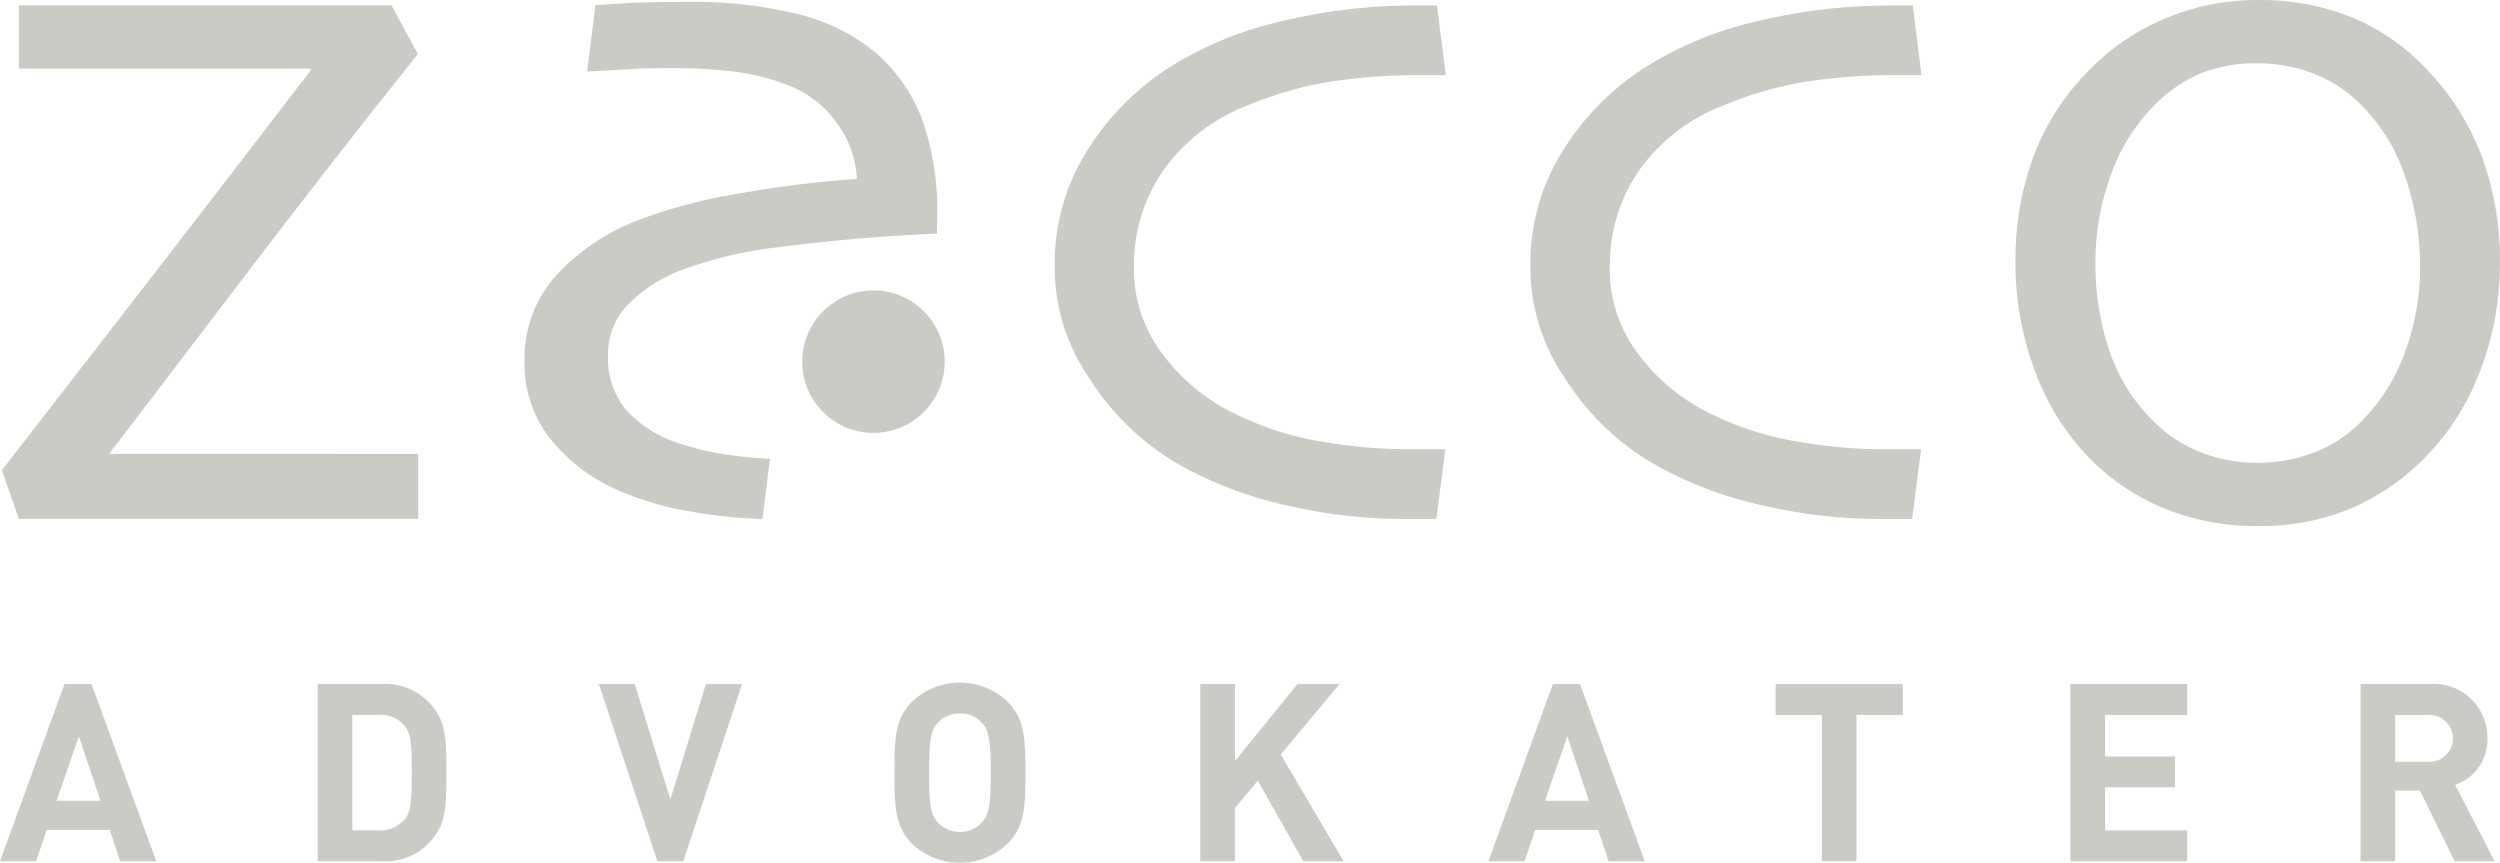
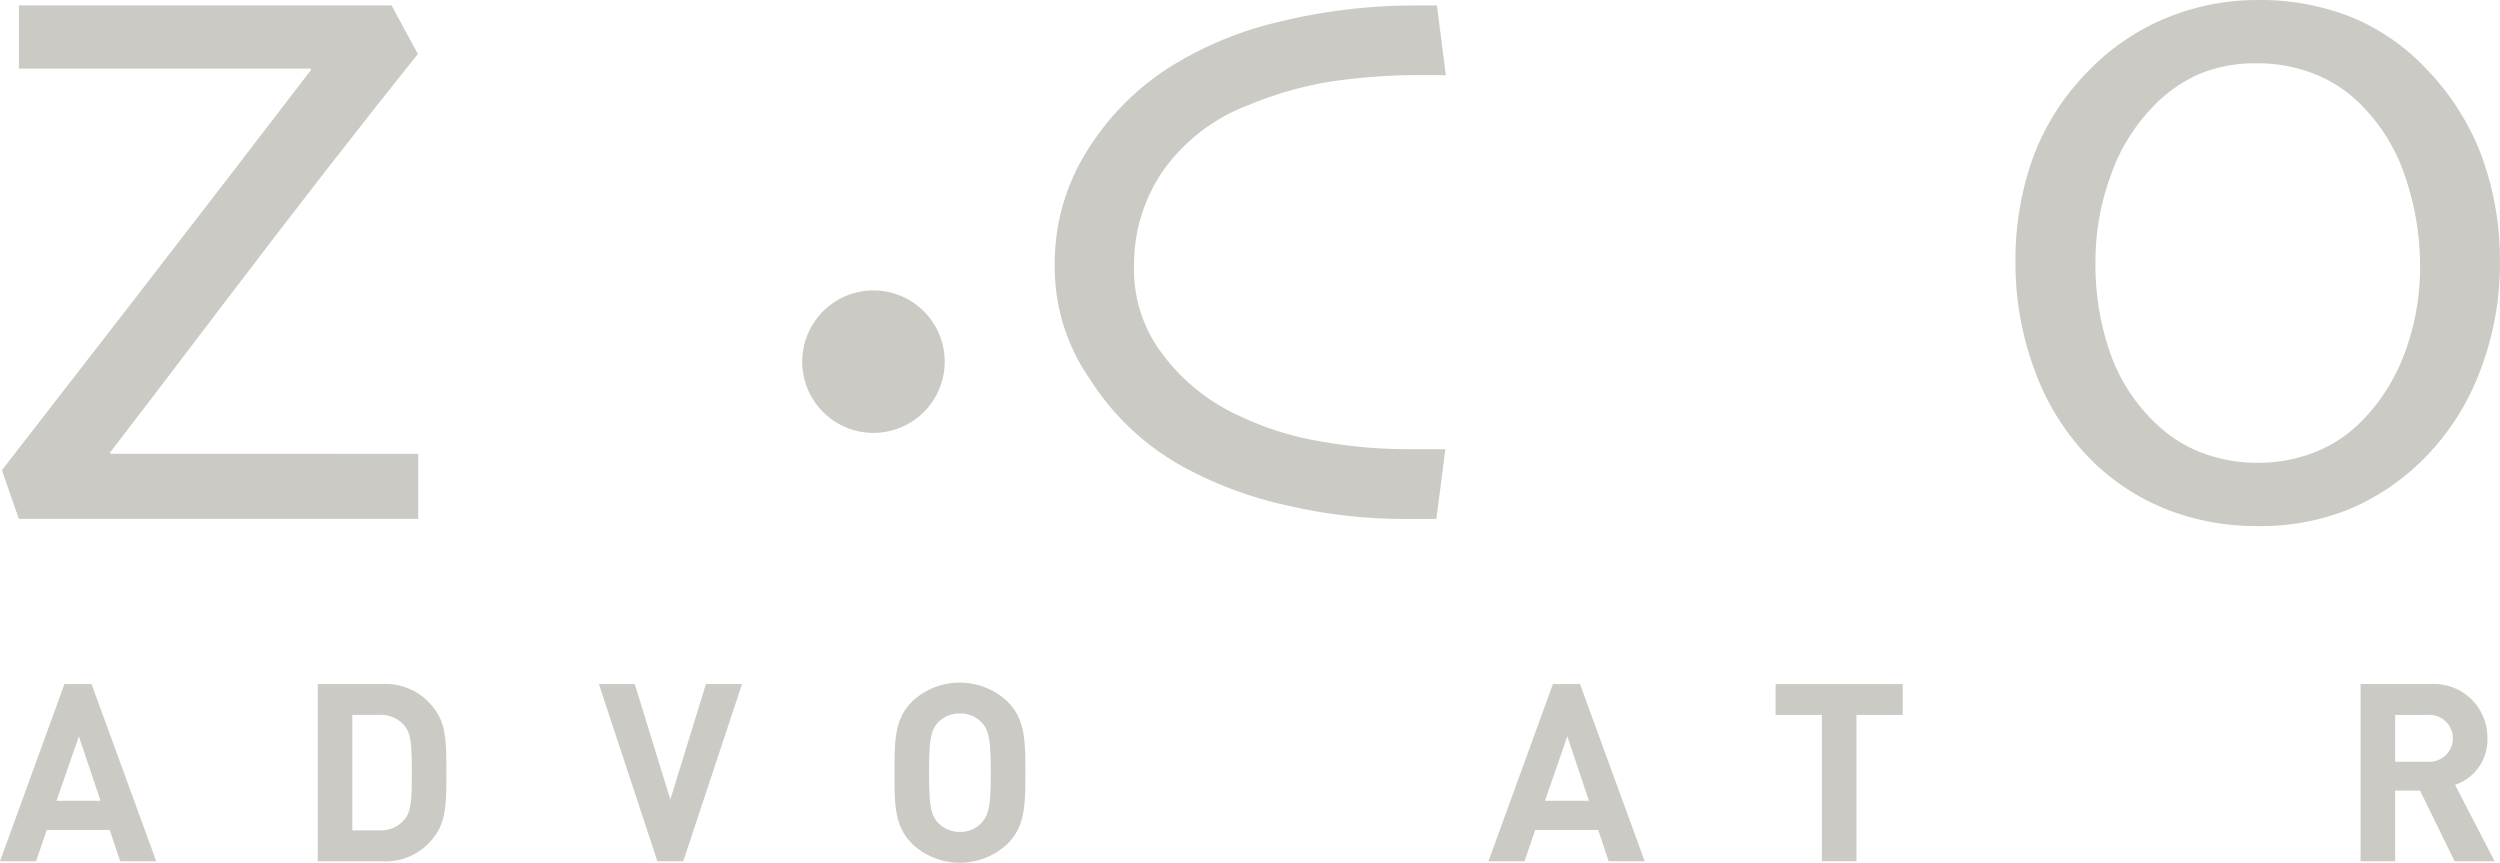
<svg xmlns="http://www.w3.org/2000/svg" width="184.854" height="63.792" viewBox="0 0 184.854 63.792">
  <g id="Group_1226" data-name="Group 1226" transform="translate(-25.252 -31.228)">
    <g id="Layer_3" data-name="Layer 3" transform="translate(25.252 81.7)">
      <g id="Group_1225" data-name="Group 1225">
        <path id="Path_356" data-name="Path 356" d="M34.139,146.052l-.773-2.318H28.711l-.791,2.318H25.252l4.765-13.1h2.005l4.784,13.1Zm-3.054-9.236-1.656,4.766h3.257Z" transform="translate(-25.252 -132.841)" fill="#cbcac5" />
        <path id="Path_357" data-name="Path 357" d="M81.185,144.138a4.452,4.452,0,0,1-3.956,1.914H72.5v-13.1h4.729a4.452,4.452,0,0,1,3.956,1.914c.81,1.122.828,2.465.828,4.636S81.994,143.015,81.185,144.138Zm-2.263-8.1a2.285,2.285,0,0,0-1.913-.81H75.057v8.538h1.951a2.283,2.283,0,0,0,1.913-.81c.478-.57.534-1.4.534-3.459S79.4,136.612,78.922,136.042Z" transform="translate(-49.006 -132.841)" fill="#cbcac5" />
        <path id="Path_358" data-name="Path 358" d="M120.548,146.052h-1.913l-4.324-13.1h2.65l2.631,8.537,2.631-8.537h2.668Z" transform="translate(-70.026 -132.841)" fill="#cbcac5" />
        <path id="Path_359" data-name="Path 359" d="M166.6,144.671a5.143,5.143,0,0,1-7.01,0c-1.306-1.307-1.325-2.779-1.325-5.281s.018-3.974,1.325-5.281a5.142,5.142,0,0,1,7.01,0c1.306,1.307,1.343,2.779,1.343,5.281S167.907,143.364,166.6,144.671Zm-1.858-8.96a2.126,2.126,0,0,0-1.637-.7,2.2,2.2,0,0,0-1.656.7c-.478.552-.626,1.178-.626,3.68s.147,3.109.626,3.661a2.208,2.208,0,0,0,1.656.718,2.139,2.139,0,0,0,1.637-.718c.478-.552.644-1.159.644-3.661S165.221,136.262,164.743,135.71Z" transform="translate(-92.125 -132.729)" fill="#cbcac5" />
-         <path id="Path_360" data-name="Path 360" d="M211.356,146.052l-3.367-5.962-1.693,2.024v3.938h-2.557v-13.1H206.3v5.7l4.618-5.7h3.11l-4.342,5.207,4.655,7.893Z" transform="translate(-114.986 -132.841)" fill="#cbcac5" />
        <path id="Path_361" data-name="Path 361" d="M255.472,146.052l-.773-2.318h-4.655l-.791,2.318h-2.668l4.766-13.1h2.005l4.784,13.1Zm-3.054-9.236-1.656,4.766h3.256Z" transform="translate(-136.527 -132.841)" fill="#cbcac5" />
        <path id="Path_362" data-name="Path 362" d="M295.263,135.232v10.819h-2.558V135.232h-3.422v-2.281h9.4v2.281Z" transform="translate(-157.993 -132.841)" fill="#cbcac5" />
-         <path id="Path_363" data-name="Path 363" d="M333.128,146.052v-13.1h8.63v2.281h-6.072v3.073h5.17v2.281h-5.17v3.183h6.072v2.281Z" transform="translate(-180.036 -132.841)" fill="#cbcac5" />
        <path id="Path_364" data-name="Path 364" d="M383.225,146.052l-2.558-5.226h-1.84v5.226H376.27v-13.1H381.4a3.96,3.96,0,0,1,4.25,4.011,3.527,3.527,0,0,1-2.392,3.441l2.926,5.649Zm-1.987-10.819h-2.41v3.459h2.41a1.734,1.734,0,1,0,0-3.459Z" transform="translate(-201.726 -132.841)" fill="#cbcac5" />
      </g>
    </g>
    <g id="Zacco" transform="translate(25.392 31.228)">
      <path id="Path_365" data-name="Path 365" d="M56.319,65.191V70H26.789L25.534,66.4q3.761-4.838,10.061-12.977T48.4,36.793l-.039-.086-21.569,0V32.033H54.345l1.944,3.591Q49.79,43.746,42.3,53.6T33.527,65.1l.039.088Z" transform="translate(-25.534 -31.633)" fill="#cbcac5" />
      <path id="Path_366" data-name="Path 366" d="M210.976,64.856l-.664,5.154h-2.1a37.991,37.991,0,0,1-8.656-.935,29.079,29.079,0,0,1-7.664-2.757,19.045,19.045,0,0,1-7.207-6.66,14.453,14.453,0,0,1-2.591-8.437,15.614,15.614,0,0,1,2.365-8.388,19.546,19.546,0,0,1,6.188-6.262,26.711,26.711,0,0,1,8.231-3.365,41.938,41.938,0,0,1,9.909-1.161h1.567l.658,5.151h-1.534a43.41,43.41,0,0,0-7.215.514,27.112,27.112,0,0,0-5.807,1.683,13.68,13.68,0,0,0-6.289,4.781,12.206,12.206,0,0,0-2.207,6.972,10.327,10.327,0,0,0,2.072,6.637,14.575,14.575,0,0,0,5.8,4.645,22.2,22.2,0,0,0,6,1.86,36.742,36.742,0,0,0,6.6.567h2.536Z" transform="translate(-104.245 -31.639)" fill="#cbcac5" />
-       <path id="Path_367" data-name="Path 367" d="M281.72,64.856l-.664,5.154h-2.1a37.958,37.958,0,0,1-8.655-.935,29.111,29.111,0,0,1-7.667-2.757,19.075,19.075,0,0,1-7.209-6.66,14.477,14.477,0,0,1-2.59-8.437,15.62,15.62,0,0,1,2.367-8.388,19.549,19.549,0,0,1,6.189-6.262,26.69,26.69,0,0,1,8.23-3.365,41.932,41.932,0,0,1,9.907-1.161H281.1l.655,5.151h-1.532a43.42,43.42,0,0,0-7.217.514,27.119,27.119,0,0,0-5.8,1.683,13.685,13.685,0,0,0-6.291,4.781,12.217,12.217,0,0,0-2.207,6.972,10.314,10.314,0,0,0,2.074,6.637,14.566,14.566,0,0,0,5.8,4.645,22.184,22.184,0,0,0,6,1.86,36.735,36.735,0,0,0,6.6.567h2.535Z" transform="translate(-139.812 -31.639)" fill="#cbcac5" />
-       <path id="Path_368" data-name="Path 368" d="M121.394,65.288c-.879-.049-1.734-.121-2.56-.224a20.665,20.665,0,0,1-4.141-.923,8.92,8.92,0,0,1-3.859-2.392,5.926,5.926,0,0,1-1.411-4.129A5.2,5.2,0,0,1,111.08,53.7a10.925,10.925,0,0,1,3.792-2.373,29.9,29.9,0,0,1,7.048-1.677c.519-.064,5.714-.769,11.824-1.018V47.8a20.094,20.094,0,0,0-1.108-7.639,12.321,12.321,0,0,0-3.291-4.792,14.089,14.089,0,0,0-5.877-2.962,32.253,32.253,0,0,0-8.053-.914q-2.946,0-4.648.1c-1.137.071-1.894.121-2.277.146l-.61,4.908q2.063-.106,3.266-.18t2.924-.071a37.043,37.043,0,0,1,4.812.278,16.031,16.031,0,0,1,3.745.946,7.8,7.8,0,0,1,3.708,2.826,7.479,7.479,0,0,1,1.491,4.139,83.959,83.959,0,0,0-9.477,1.219,36.83,36.83,0,0,0-6.641,1.817,15.872,15.872,0,0,0-6.222,4.218,9.166,9.166,0,0,0-2.24,6.17,9.032,9.032,0,0,0,1.892,5.776,12.97,12.97,0,0,0,4.955,3.791,22.5,22.5,0,0,0,5.469,1.612,36.68,36.68,0,0,0,5.276.546Z" transform="translate(-64.604 -31.359)" fill="#cbcac5" />
      <path id="Path_369" data-name="Path 369" d="M353.783,57.206a14.05,14.05,0,0,1-3.17,5.105,10.01,10.01,0,0,1-3.477,2.336,11.311,11.311,0,0,1-4.278.8,11.445,11.445,0,0,1-3.937-.675,10.014,10.014,0,0,1-3.279-1.951A13.194,13.194,0,0,1,332,57.443a19.9,19.9,0,0,1-1.129-6.838,18.426,18.426,0,0,1,1.111-6.346,13.762,13.762,0,0,1,3.041-5.033,10.776,10.776,0,0,1,3.5-2.518,10.943,10.943,0,0,1,4.368-.8,11.323,11.323,0,0,1,4.064.749,9.811,9.811,0,0,1,3.368,2.132,13.475,13.475,0,0,1,3.441,5.474,20.491,20.491,0,0,1,1.112,6.674,18.142,18.142,0,0,1-1.093,6.273m5.646-14.443a18.828,18.828,0,0,0-4.135-6.49,15.893,15.893,0,0,0-5.506-3.785,18.121,18.121,0,0,0-6.9-1.261A17.529,17.529,0,0,0,336.01,32.6a16.956,16.956,0,0,0-5.707,3.927,17.893,17.893,0,0,0-4.045,6.344,22.31,22.31,0,0,0-1.3,7.733,22.654,22.654,0,0,0,1.518,8.262,18.013,18.013,0,0,0,4.3,6.583,16.437,16.437,0,0,0,5.487,3.492,18.14,18.14,0,0,0,6.588,1.187,17.525,17.525,0,0,0,6.679-1.207,17.087,17.087,0,0,0,5.358-3.511,18.285,18.285,0,0,0,4.372-6.616,22.061,22.061,0,0,0,1.521-8.118,22.3,22.3,0,0,0-1.357-7.915" transform="translate(-176.071 -31.228)" fill="#cbcac5" />
      <path id="Path_370" data-name="Path 370" d="M155.077,79.684a5.267,5.267,0,1,1-5.268-5.268,5.267,5.267,0,0,1,5.268,5.268" transform="translate(-85.365 -52.941)" fill="#cbcac5" />
    </g>
  </g>
</svg>